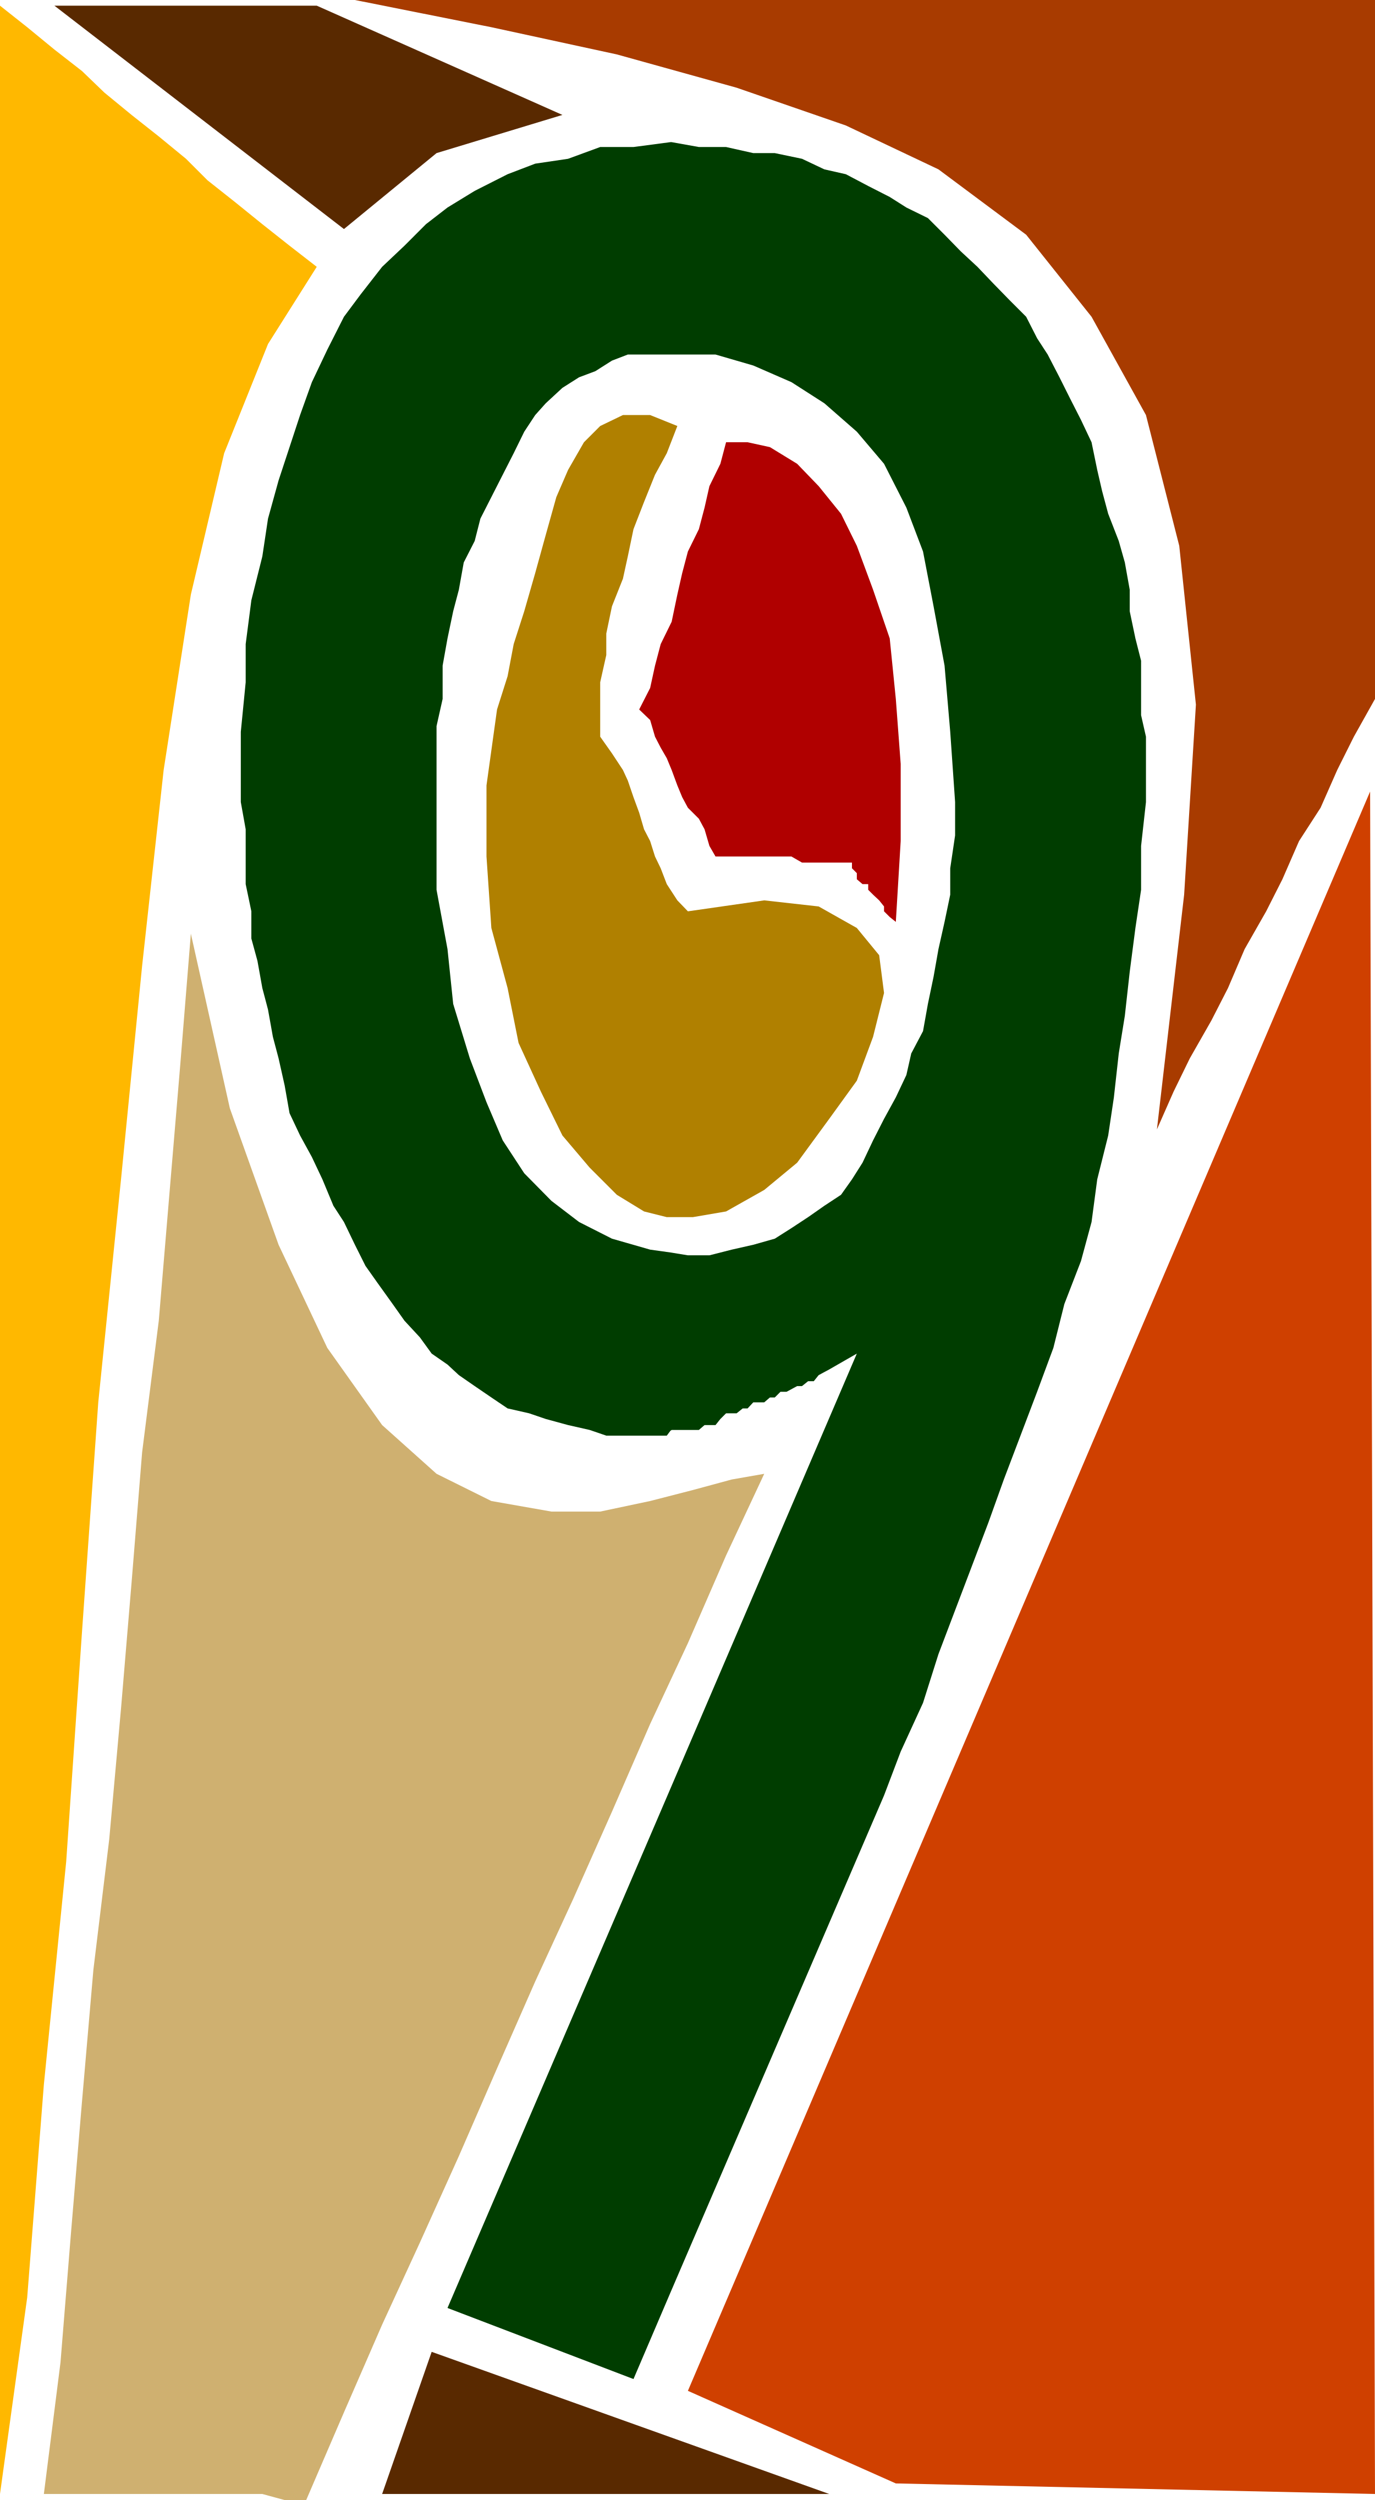
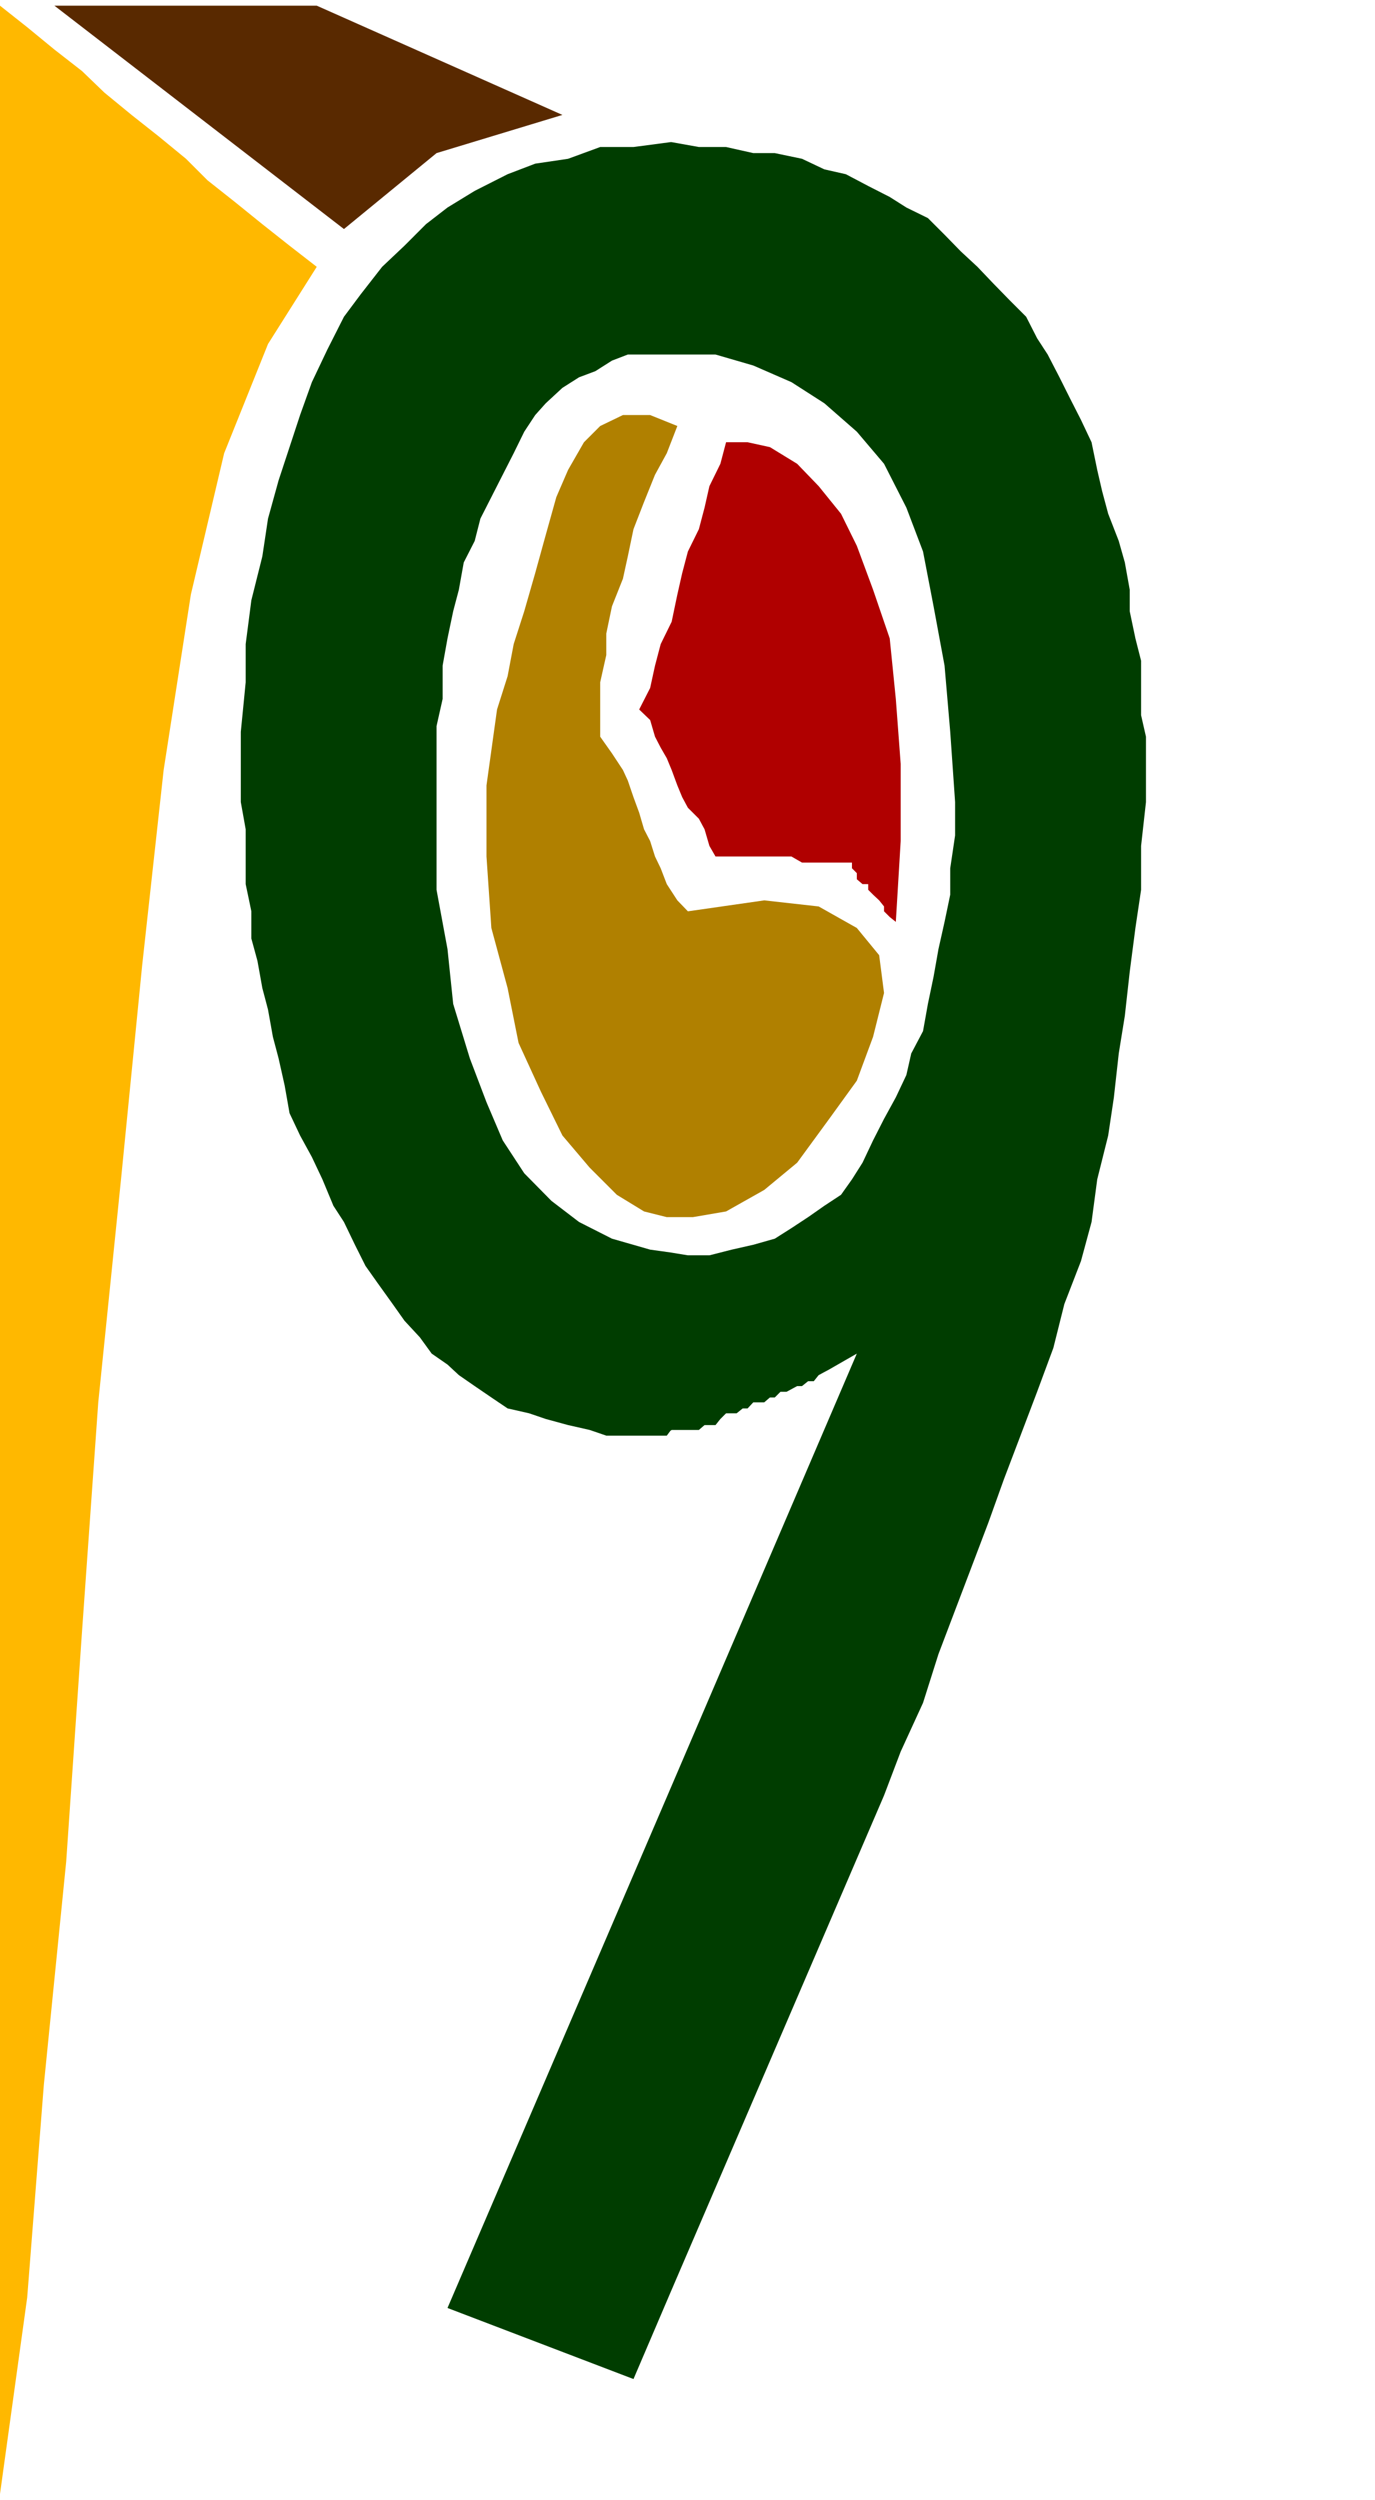
<svg xmlns="http://www.w3.org/2000/svg" width="338.602" height="615.598">
  <path fill="#003d00" d="m165.102 564.5 52.597-122.402 4.102-10.801 5.5-12 3.8-12L235.2 396.5l4.102-10.8 4.097-10.802 3.801-10.601 4.102-10.797 4.097-10.8 4-10.802 2.704-10.8L266.2 310.5l2.602-9.602 1.398-10.5 2.7-10.8 1.402-9.399 1.199-10.8 1.5-9.301 1.2-10.801 1.402-10.797 1.398-9.402v-10.801l1.2-10.797v-16.102l-1.2-5.3v-13.399l-1.398-5.5-1.403-6.699v-5.3l-1.2-6.7-1.5-5.3-2.602-6.7-1.5-5.602-1.199-5.199-1.398-6.8-2.602-5.5-2.699-5.301-2.602-5.2L258 87.297l-2.602-4L252.7 78l-4.097-4.102-4-4.101-3.903-4.098-4.097-3.8-4-4.102-4.102-4.098-5.3-2.601-4.098-2.598-5.301-2.703-5.5-2.899L203 41.7l-5.5-2.601-6.7-1.399h-5.3l-6.7-1.5h-6.698l-6.704-1.2h-.296v52.297h11.097L185.5 90l9.398 4.098L203 99.297l8 7 6.7 7.902L223.2 125l4.1 10.797 2.598 13.5 2.704 14.601L234 180.2l1.2 17.301v8.2l-1.2 8.097v6.5L232.602 227l-1.5 6.7-1.204 6.8-1.398 6.7-1.2 6.698-2.902 5.5-1.199 5.301-2.597 5.5-2.903 5.301-2.699 5.297-2.602 5.5-2.597 4.101-2.7 3.801-4.101 2.7-4 2.8-4.102 2.7-4.097 2.601-5.301 1.5-5.3 1.2-5.5 1.398h-5.302l-4.296-.7v43.899l.296-.2h6.704l1.398-1.199h2.7l1.198-1.5 1.403-1.398h2.597l1.5-1.203h1.204l1.398-1.5h2.7l1.402-1.2h1.199l1.398-1.398h1.5l2.602-1.402h1.199l1.5-1.2h1.398l1.204-1.5 2.597-1.398 6.801-3.902-45.898 107.101V564.5m0-124.102-54.903 127.899 45.801 17.5 9.102-21.297V440.398m0-132-5-.699-9.403-2.699-8.097-4.102-6.801-5.199-6.7-6.8-5.3-8.102-4-9.399-4.102-10.8-4.097-13.399-1.403-13.5-2.699-14.601v-40.301l1.5-6.7v-8.199l1.2-6.699 1.402-6.699 1.398-5.3 1.2-6.7 2.698-5.3 1.403-5.5 2.699-5.302 2.8-5.5 2.7-5.3 2.602-5.301 2.699-4.098 2.597-2.902L138.5 95.5l4.102-2.602 4-1.5 4.097-2.601 3.903-1.5h10.5V35L156 36.2h-8.2l-7.902 2.898-8.097 1.199L125 42.898 116.898 47l-6.699 4.098-5.3 4.101-5.297 5.301-5.5 5.2-5.301 6.8-4.102 5.5-4.097 8.098-3.801 8-2.903 8.101-2.597 7.899-2.7 8.199L66 127.699 64.602 137l-2.704 10.797-1.398 10.8V168l-1.2 12.2v17.3l1.2 6.7v13.5l1.398 6.698v6.7l1.5 5.5 1.204 6.699 1.398 5.3 1.2 6.7 1.402 5.3 1.5 6.7 1.199 6.8 2.597 5.5 2.903 5.301 2.597 5.5 2.704 6.5 2.597 4 2.7 5.602L90 311.7l2.898 4.097 3.801 5.3 2.903 4.102 3.796 4.098 2.903 4 3.898 2.703 2.801 2.598 3.898 2.699 4.102 2.8 4 2.7 5.3 1.203 4.098 1.398 5.5 1.5 5.301 1.2 4.102 1.402h14.898l.903-1.203v-43.899" />
  <path fill="#ffb800" d="M0 1.398 6.7 6.7l6.698 5.5 6.802 5.3 5.5 5.297 6.7 5.5 6.703 5.3 6.699 5.5 5.3 5.301 6.7 5.301 6.8 5.5 6.7 5.301L78 65.7l-12 19-10.8 26.898-8.2 34.8-6.7 43.2-5.3 48.199-5.2 52.601-5.6 54.899-4 56.402-3.9 56.7-5.5 54.898-4.1 52.402L0 614.098V1.398" />
-   <path fill="#cfb070" d="m47 229.898 9.602 43 12 33.602 12 25.398 13.5 19 13.398 12 13.5 6.7 14.8 2.601h12l12.302-2.601 10.5-2.7 9.597-2.601 8-1.399L178.801 383l-9.403 21.598-9.296 19.902-9.403 21.598-9.597 21.601-9.301 20.2-9.403 21.398L113 530.898l-9.602 21.301-9.296 20.2L84.699 594l-9.3 21.598h-5.297l-5.5-1.5H10.8l4.097-32.399 2.602-32.101 2.7-32.2L23 485l3.898-32.102 2.903-32.199 2.597-31L35 357.598l4.102-32.399L41.8 293l2.597-30.902 2.602-32.2" />
-   <path fill="#592900" d="m94.102 614.098 12.199-35 97.898 35zm0 0" />
-   <path fill="#cf4000" d="m169.398 588.7 168-393.802 1.204 419.2-118-2.598-51.204-22.8" />
-   <path fill="#a83b00" d="m284.898 278.098 4.102-9.301 4-8.2 5.3-9.3 4.098-8 4.102-9.598 5.3-9.3 4-7.899 4.098-9.402 5.301-8.2 4.102-9.3 4.097-8.2 5.204-9.3V0H87.398L121 6.7l30.898 6.698 29.5 8.2 26.903 9.3L231.1 41.7l21.6 16.097L268.801 78l13.398 24.2 8.2 32.198L294.5 173.5l-2.898 46.797-6.704 57.8" />
-   <path fill="#592900" d="m13.398 1.398 71.301 55L107.5 37.7l31-9.402L78 1.398H13.398" />
+   <path fill="#592900" d="m13.398 1.398 71.301 55L107.5 37.7l31-9.402L78 1.398" />
  <path fill="#b08000" d="m170.602 299.7 8.199-1.403 9.398-5.297 8.102-6.703 7.898-10.797 6.801-9.402 4-10.801 2.7-10.797-1.2-9.3-5.5-6.7-9.398-5.3-13.403-1.5-18.8 2.698-2.598-2.699-2.602-4-1.5-3.902-1.398-2.899-1.2-3.8-1.5-2.899-1.203-4.101-1.398-3.801-1.398-4.098-1.204-2.601-2.699-4.098-2.898-4.102V168l1.5-6.703V156l1.398-6.703 2.7-6.797 1.203-5.5 1.398-6.703 2.602-6.7 2.699-6.699 2.898-5.3 2.602-6.7-6.7-2.699h-6.703l-5.597 2.7-4 4-3.903 6.8-2.898 6.7-2.602 9.3-2.597 9.399-2.7 9.402-2.601 8.098-1.5 7.902-2.602 8.2-2.597 18.698v17.5L121 228.5l4 14.797 2.7 13.5 5.5 12 5.3 10.8 6.7 7.903 6.698 6.7 6.704 4.097 5.597 1.402h6.403" />
  <path fill="#b00000" d="m178.8 108.898-1.402 5.301-2.699 5.5L173.5 125l-1.398 5.297-2.704 5.5-1.398 5.3-1.2 5.301-1.402 6.7-2.699 5.5-1.398 5.3-1.2 5.5-2.703 5.301 2.704 2.598 1.199 4.101 1.398 2.7 1.5 2.601 1.2 2.899 1.402 3.8 1.199 2.899 1.398 2.601 2.704 2.7 1.398 2.601 1.2 4.098 1.5 2.601h18.698l2.602 1.5h12.3v1.399L211 215v1.5l1.398 1.2h1.403v1.398l1.199 1.199 1.5 1.402 1.2 1.5v1.2l1.402 1.398 1.5 1.203 1.199-19.902v-19l-1.2-16-1.5-14.899-4.101-12-4-10.8-3.898-7.899-5.5-6.8-5.301-5.5-6.7-4.102-5.5-1.2h-5.3" />
</svg>